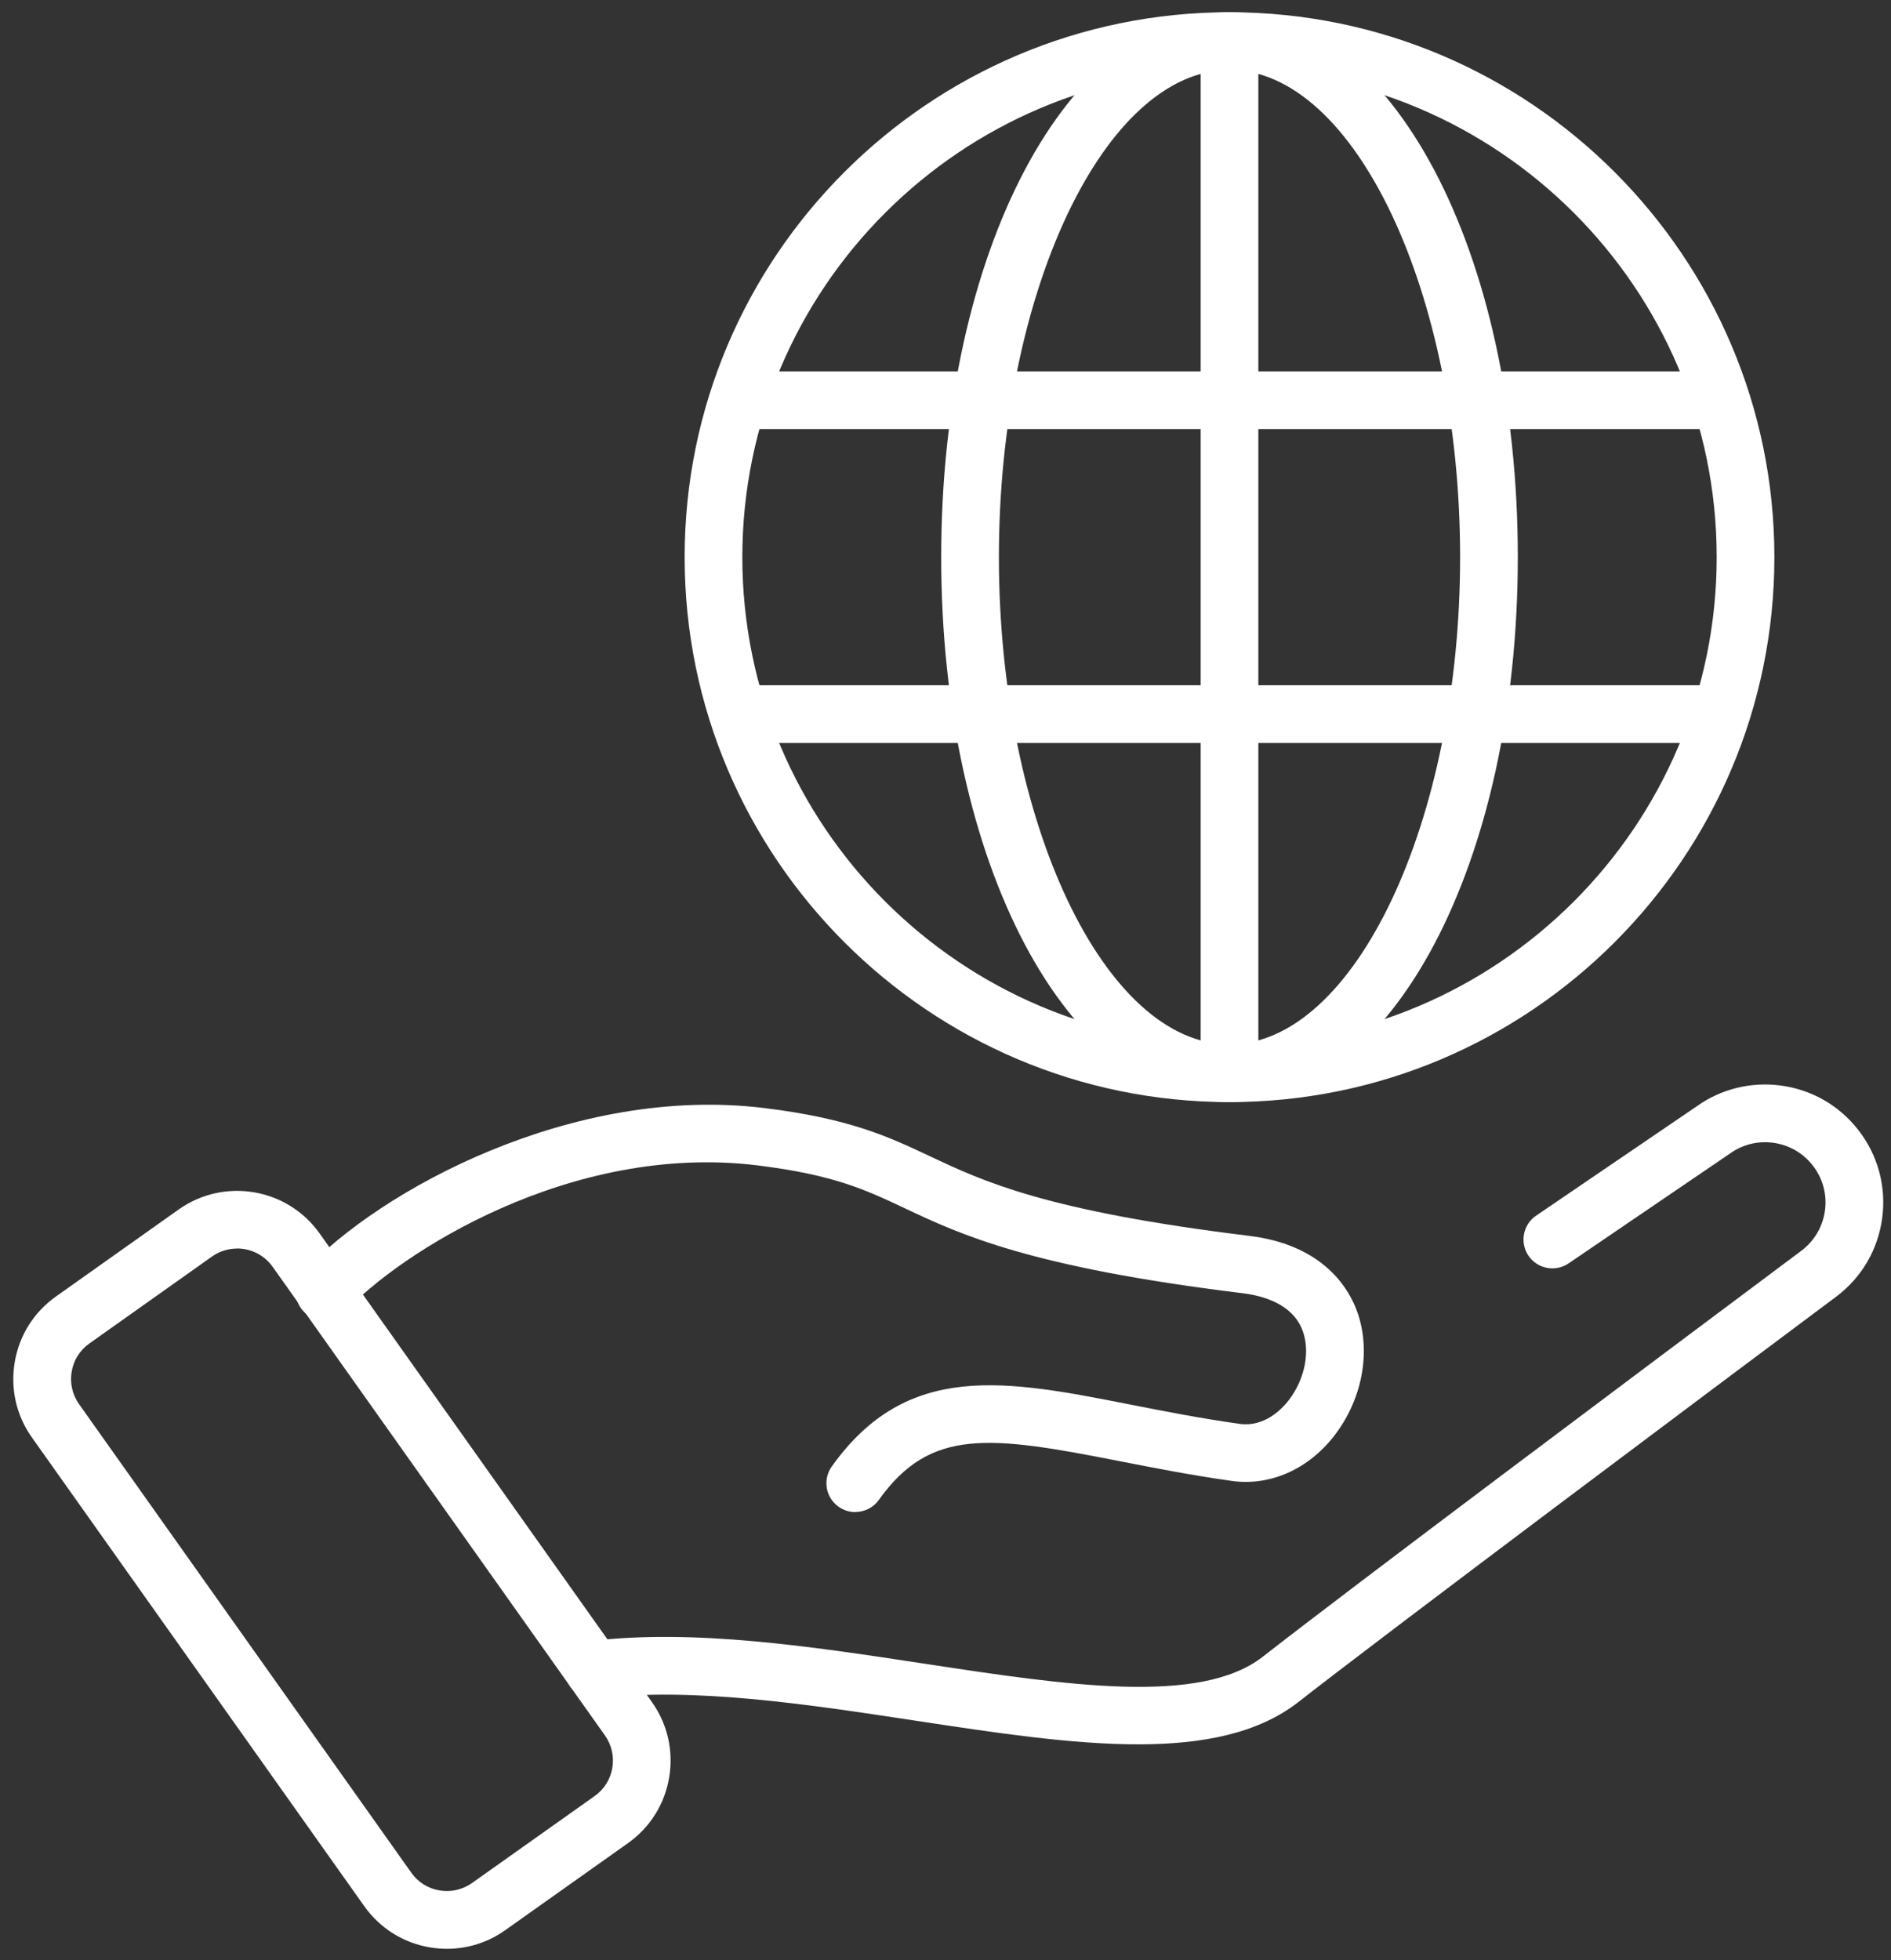
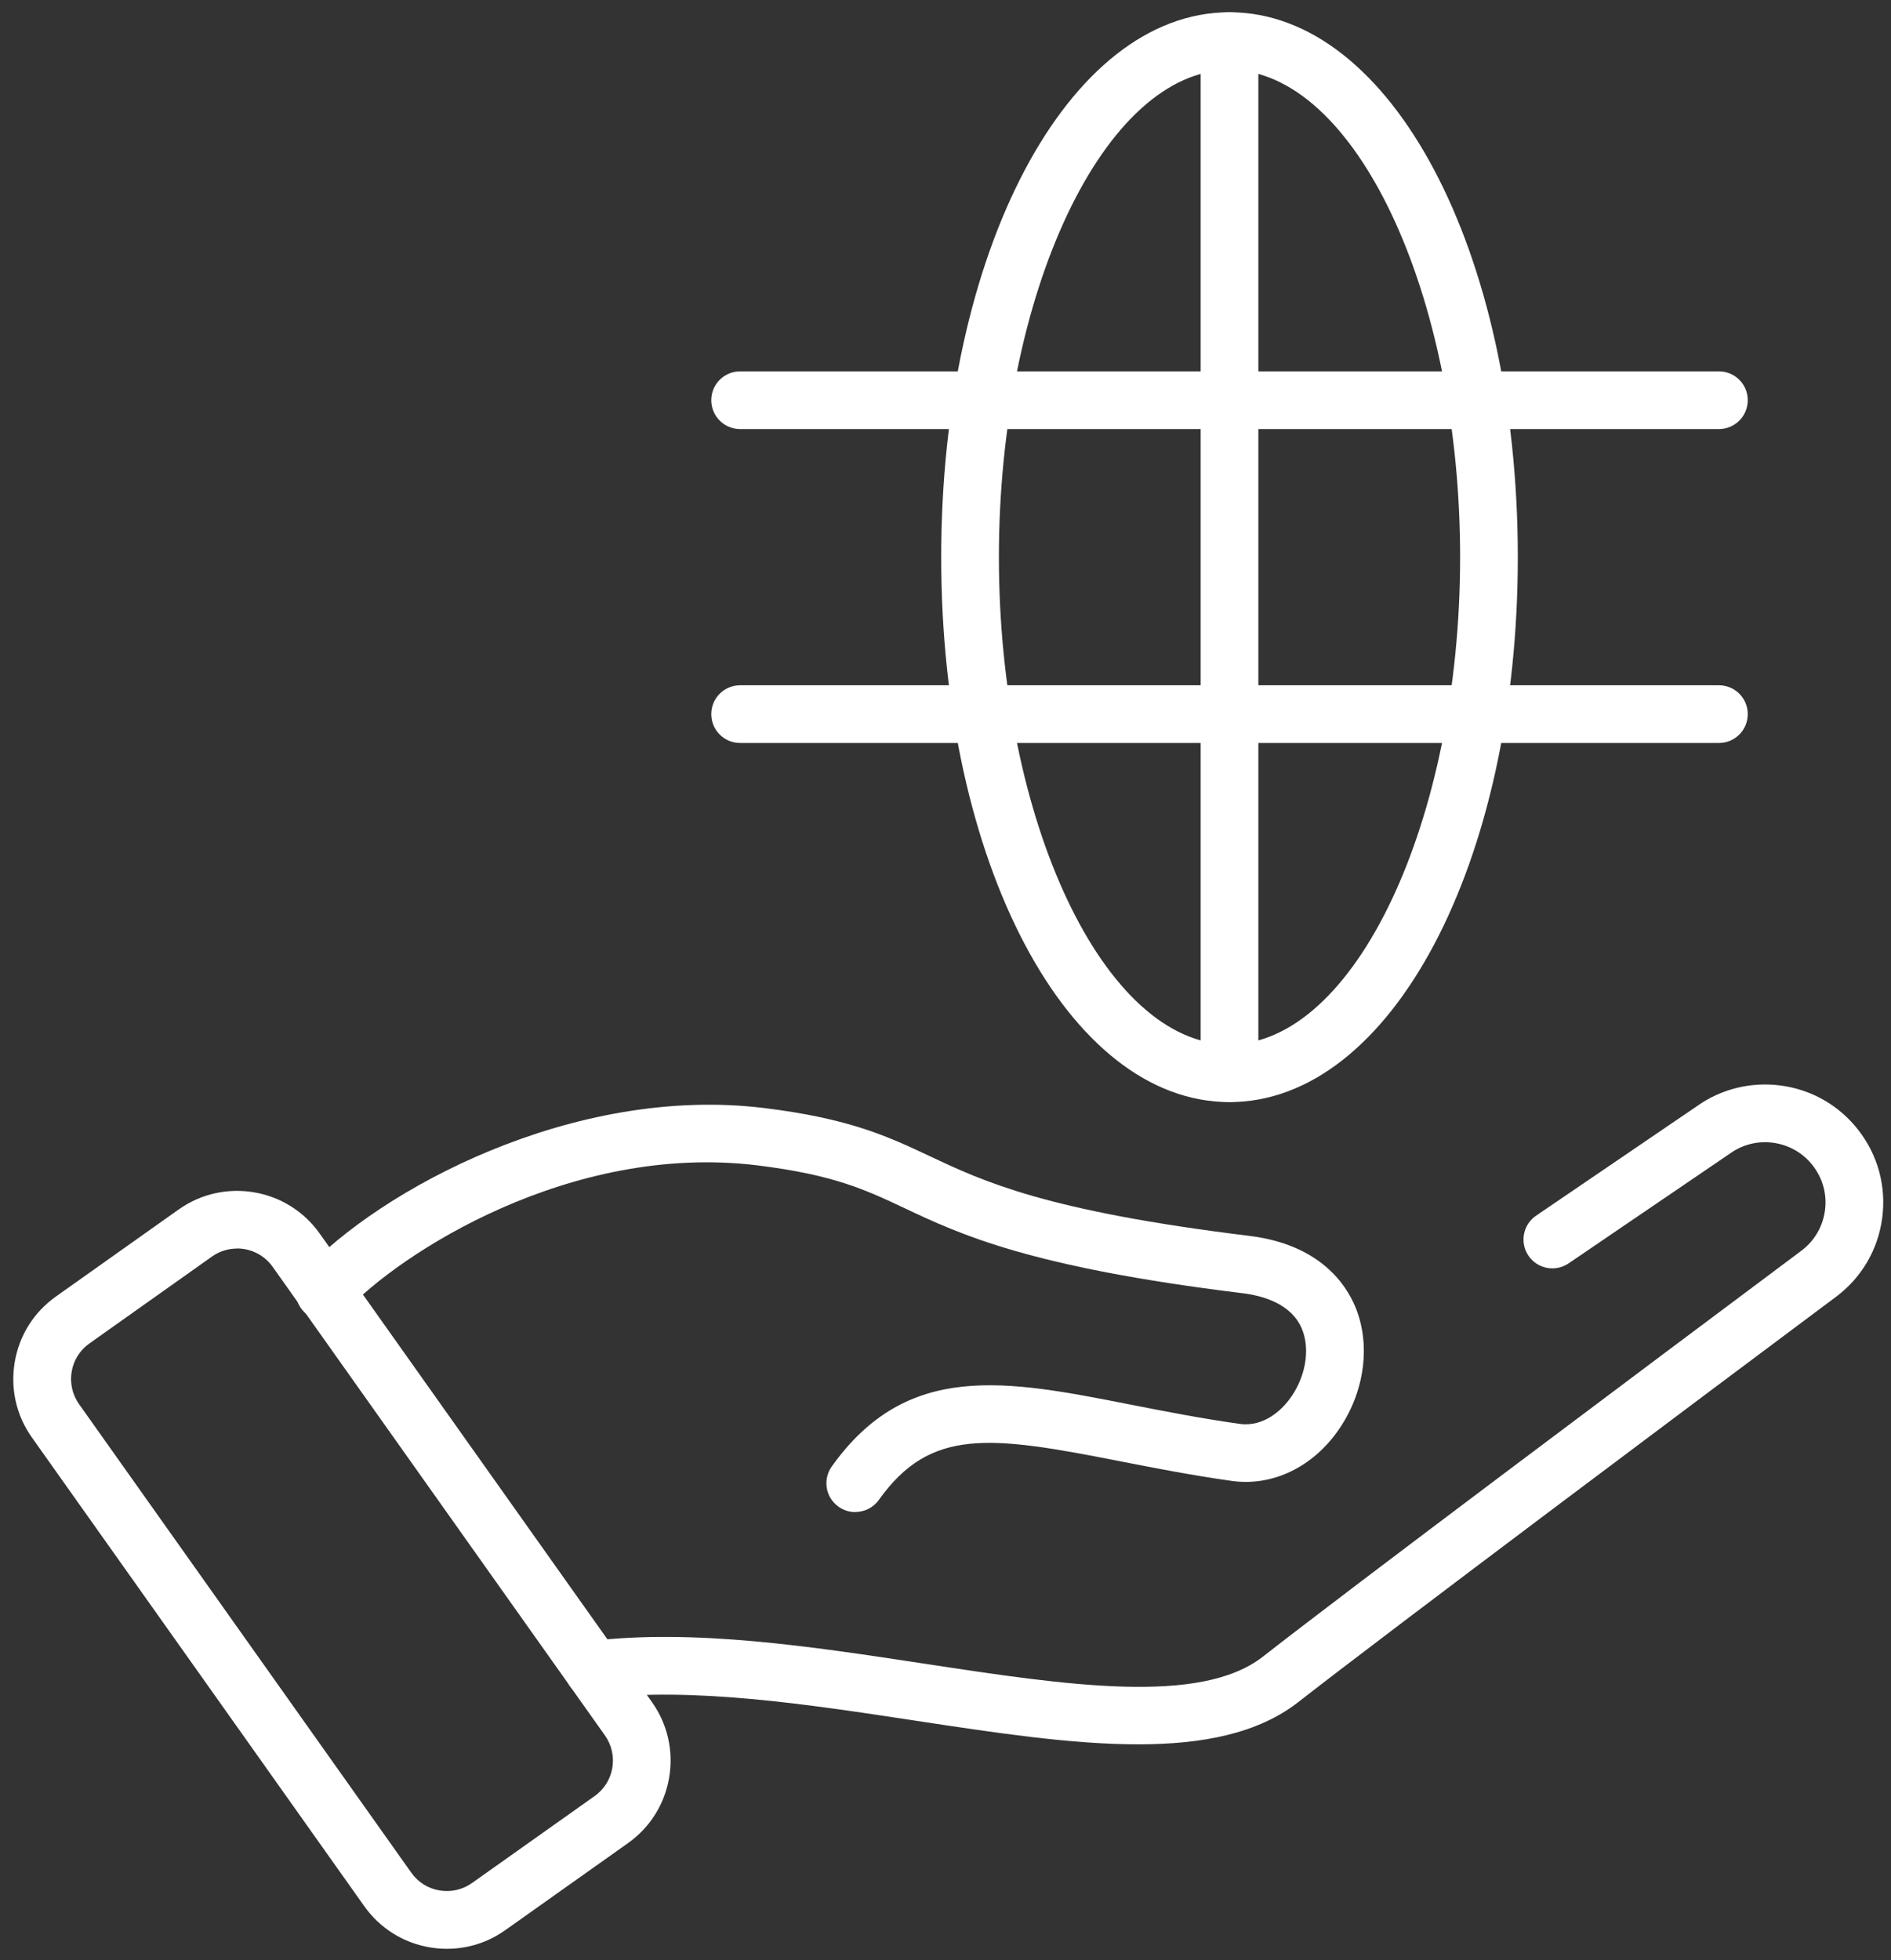
<svg xmlns="http://www.w3.org/2000/svg" width="137" height="142" viewBox="0 0 137 142" fill="none">
  <rect x="0" y="0" width="137" height="142" fill="#333333" stroke="none" />
-   <path d="M89.076 79.838C67.311 79.838 49.601 62.128 49.601 40.362C49.601 18.597 67.311 0.887 89.076 0.887C110.841 0.887 128.551 18.597 128.551 40.362C128.551 62.128 110.841 79.838 89.076 79.838ZM89.076 5.067C69.617 5.067 53.781 20.904 53.781 40.362C53.781 59.822 69.617 75.658 89.076 75.658C108.535 75.658 124.371 59.822 124.371 40.362C124.371 20.904 108.535 5.067 89.076 5.067Z" fill="white" />
  <path d="M89.076 79.838C77.365 79.838 68.189 62.497 68.189 40.362C68.189 18.228 77.365 0.887 89.076 0.887C100.788 0.887 109.963 18.228 109.963 40.362C109.963 62.497 100.788 79.838 89.076 79.838ZM89.076 5.067C80.019 5.067 72.369 21.231 72.369 40.362C72.369 59.494 80.019 75.658 89.076 75.658C98.133 75.658 105.783 59.494 105.783 40.362C105.783 21.231 98.133 5.067 89.076 5.067Z" fill="white" />
  <path d="M89.076 79.838C87.919 79.838 86.986 78.904 86.986 77.748V2.977C86.986 1.821 87.919 0.887 89.076 0.887C90.233 0.887 91.166 1.821 91.166 2.977V77.748C91.166 78.904 90.233 79.838 89.076 79.838Z" fill="white" />
  <path d="M124.532 31.082H53.621C52.464 31.082 51.531 30.149 51.531 28.992C51.531 27.836 52.464 26.902 53.621 26.902H124.532C125.688 26.902 126.622 27.836 126.622 28.992C126.622 30.149 125.688 31.082 124.532 31.082Z" fill="white" />
  <path d="M124.532 53.823H53.621C52.464 53.823 51.531 52.889 51.531 51.733C51.531 50.576 52.464 49.643 53.621 49.643H124.532C125.688 49.643 126.622 50.576 126.622 51.733C126.622 52.889 125.688 53.823 124.532 53.823Z" fill="white" />
-   <path d="M61.96 109.538C61.542 109.538 61.117 109.413 60.748 109.148C59.807 108.479 59.591 107.176 60.26 106.236C65.722 98.572 72.857 99.972 81.886 101.749C84.38 102.237 86.951 102.745 89.808 103.149C91.626 103.4 92.901 102.042 93.361 101.443C94.573 99.875 94.956 97.792 94.322 96.266C93.577 94.475 91.556 93.869 90.003 93.681C74.605 91.793 69.582 89.431 65.548 87.529C62.671 86.171 60.393 85.105 54.868 84.422C41.303 82.764 28.916 90.825 25.042 94.991C24.255 95.834 22.931 95.883 22.088 95.096C21.245 94.308 21.196 92.984 21.983 92.141C27.515 86.192 41.533 78.57 55.376 80.27C61.57 81.029 64.364 82.346 67.325 83.739C71.289 85.606 75.783 87.724 90.511 89.529C95.583 90.149 97.492 93.005 98.182 94.65C99.401 97.562 98.809 101.227 96.677 103.992C94.789 106.445 92.002 107.671 89.236 107.281C86.268 106.863 83.516 106.319 81.092 105.846C71.721 104.006 67.415 103.407 63.674 108.653C63.27 109.225 62.622 109.531 61.967 109.531L61.96 109.538Z" fill="white" />
+   <path d="M61.96 109.538C61.542 109.538 61.117 109.413 60.748 109.148C59.807 108.479 59.591 107.176 60.26 106.236C65.722 98.572 72.857 99.972 81.886 101.749C84.38 102.237 86.951 102.745 89.808 103.149C91.626 103.4 92.901 102.042 93.361 101.443C94.573 99.875 94.956 97.792 94.322 96.266C93.577 94.475 91.556 93.869 90.003 93.681C74.605 91.793 69.582 89.431 65.548 87.529C62.671 86.171 60.393 85.105 54.868 84.422C41.303 82.764 28.916 90.825 25.042 94.991C24.255 95.834 22.931 95.883 22.088 95.096C21.245 94.308 21.196 92.984 21.983 92.141C27.515 86.192 41.533 78.57 55.376 80.27C61.57 81.029 64.364 82.346 67.325 83.739C71.289 85.606 75.783 87.724 90.511 89.529C95.583 90.149 97.492 93.005 98.182 94.65C99.401 97.562 98.809 101.227 96.677 103.992C94.789 106.445 92.002 107.671 89.236 107.281C86.268 106.863 83.516 106.319 81.092 105.846C71.721 104.006 67.415 103.407 63.674 108.653C63.27 109.225 62.622 109.531 61.967 109.531Z" fill="white" />
  <path d="M32.385 141.176C31.974 141.176 31.556 141.141 31.138 141.071C29.208 140.744 27.522 139.685 26.386 138.082L2.315 104.139C1.179 102.543 0.741 100.6 1.068 98.67C1.395 96.74 2.454 95.054 4.057 93.918L12.94 87.62C16.235 85.279 20.827 86.059 23.161 89.362L47.232 123.305C48.367 124.901 48.806 126.844 48.479 128.774C48.151 130.704 47.092 132.39 45.49 133.526L36.607 139.824C35.353 140.716 33.89 141.176 32.378 141.176H32.385ZM17.176 90.449C16.542 90.449 15.908 90.637 15.357 91.027L6.474 97.325C5.785 97.813 5.332 98.537 5.193 99.367C5.053 100.196 5.241 101.032 5.729 101.721L29.8 135.665C30.288 136.355 31.012 136.807 31.841 136.947C32.67 137.086 33.507 136.898 34.196 136.41L43.079 130.112C43.769 129.624 44.222 128.9 44.361 128.071C44.501 127.242 44.312 126.406 43.825 125.716L19.754 91.772C19.141 90.908 18.165 90.442 17.176 90.442V90.449Z" fill="white" />
  <path d="M82.451 126.364C77.601 126.364 72.07 125.521 66.371 124.657C58.442 123.452 50.242 122.204 43.254 123.033C42.111 123.173 41.066 122.351 40.934 121.201C40.794 120.059 41.617 119.013 42.766 118.881C50.312 117.982 58.804 119.278 67.005 120.525C77.26 122.086 86.951 123.556 91.487 120.017C98.001 114.924 118.728 99.408 130.502 90.609C131.45 89.898 132.056 88.867 132.216 87.69C132.376 86.519 132.056 85.356 131.324 84.422C130.607 83.502 129.576 82.924 128.412 82.778C127.325 82.645 126.238 82.917 125.354 83.551L113.642 91.522C112.688 92.169 111.385 91.926 110.737 90.971C110.089 90.017 110.333 88.714 111.287 88.066L122.964 80.117C124.671 78.904 126.796 78.368 128.921 78.626C131.192 78.904 133.212 80.047 134.62 81.844C136.048 83.67 136.668 85.941 136.362 88.24C136.055 90.539 134.864 92.567 133.003 93.953C123.535 101.025 100.781 118.052 94.058 123.305C91.138 125.583 87.118 126.364 82.457 126.364H82.451Z" fill="white" />
</svg>